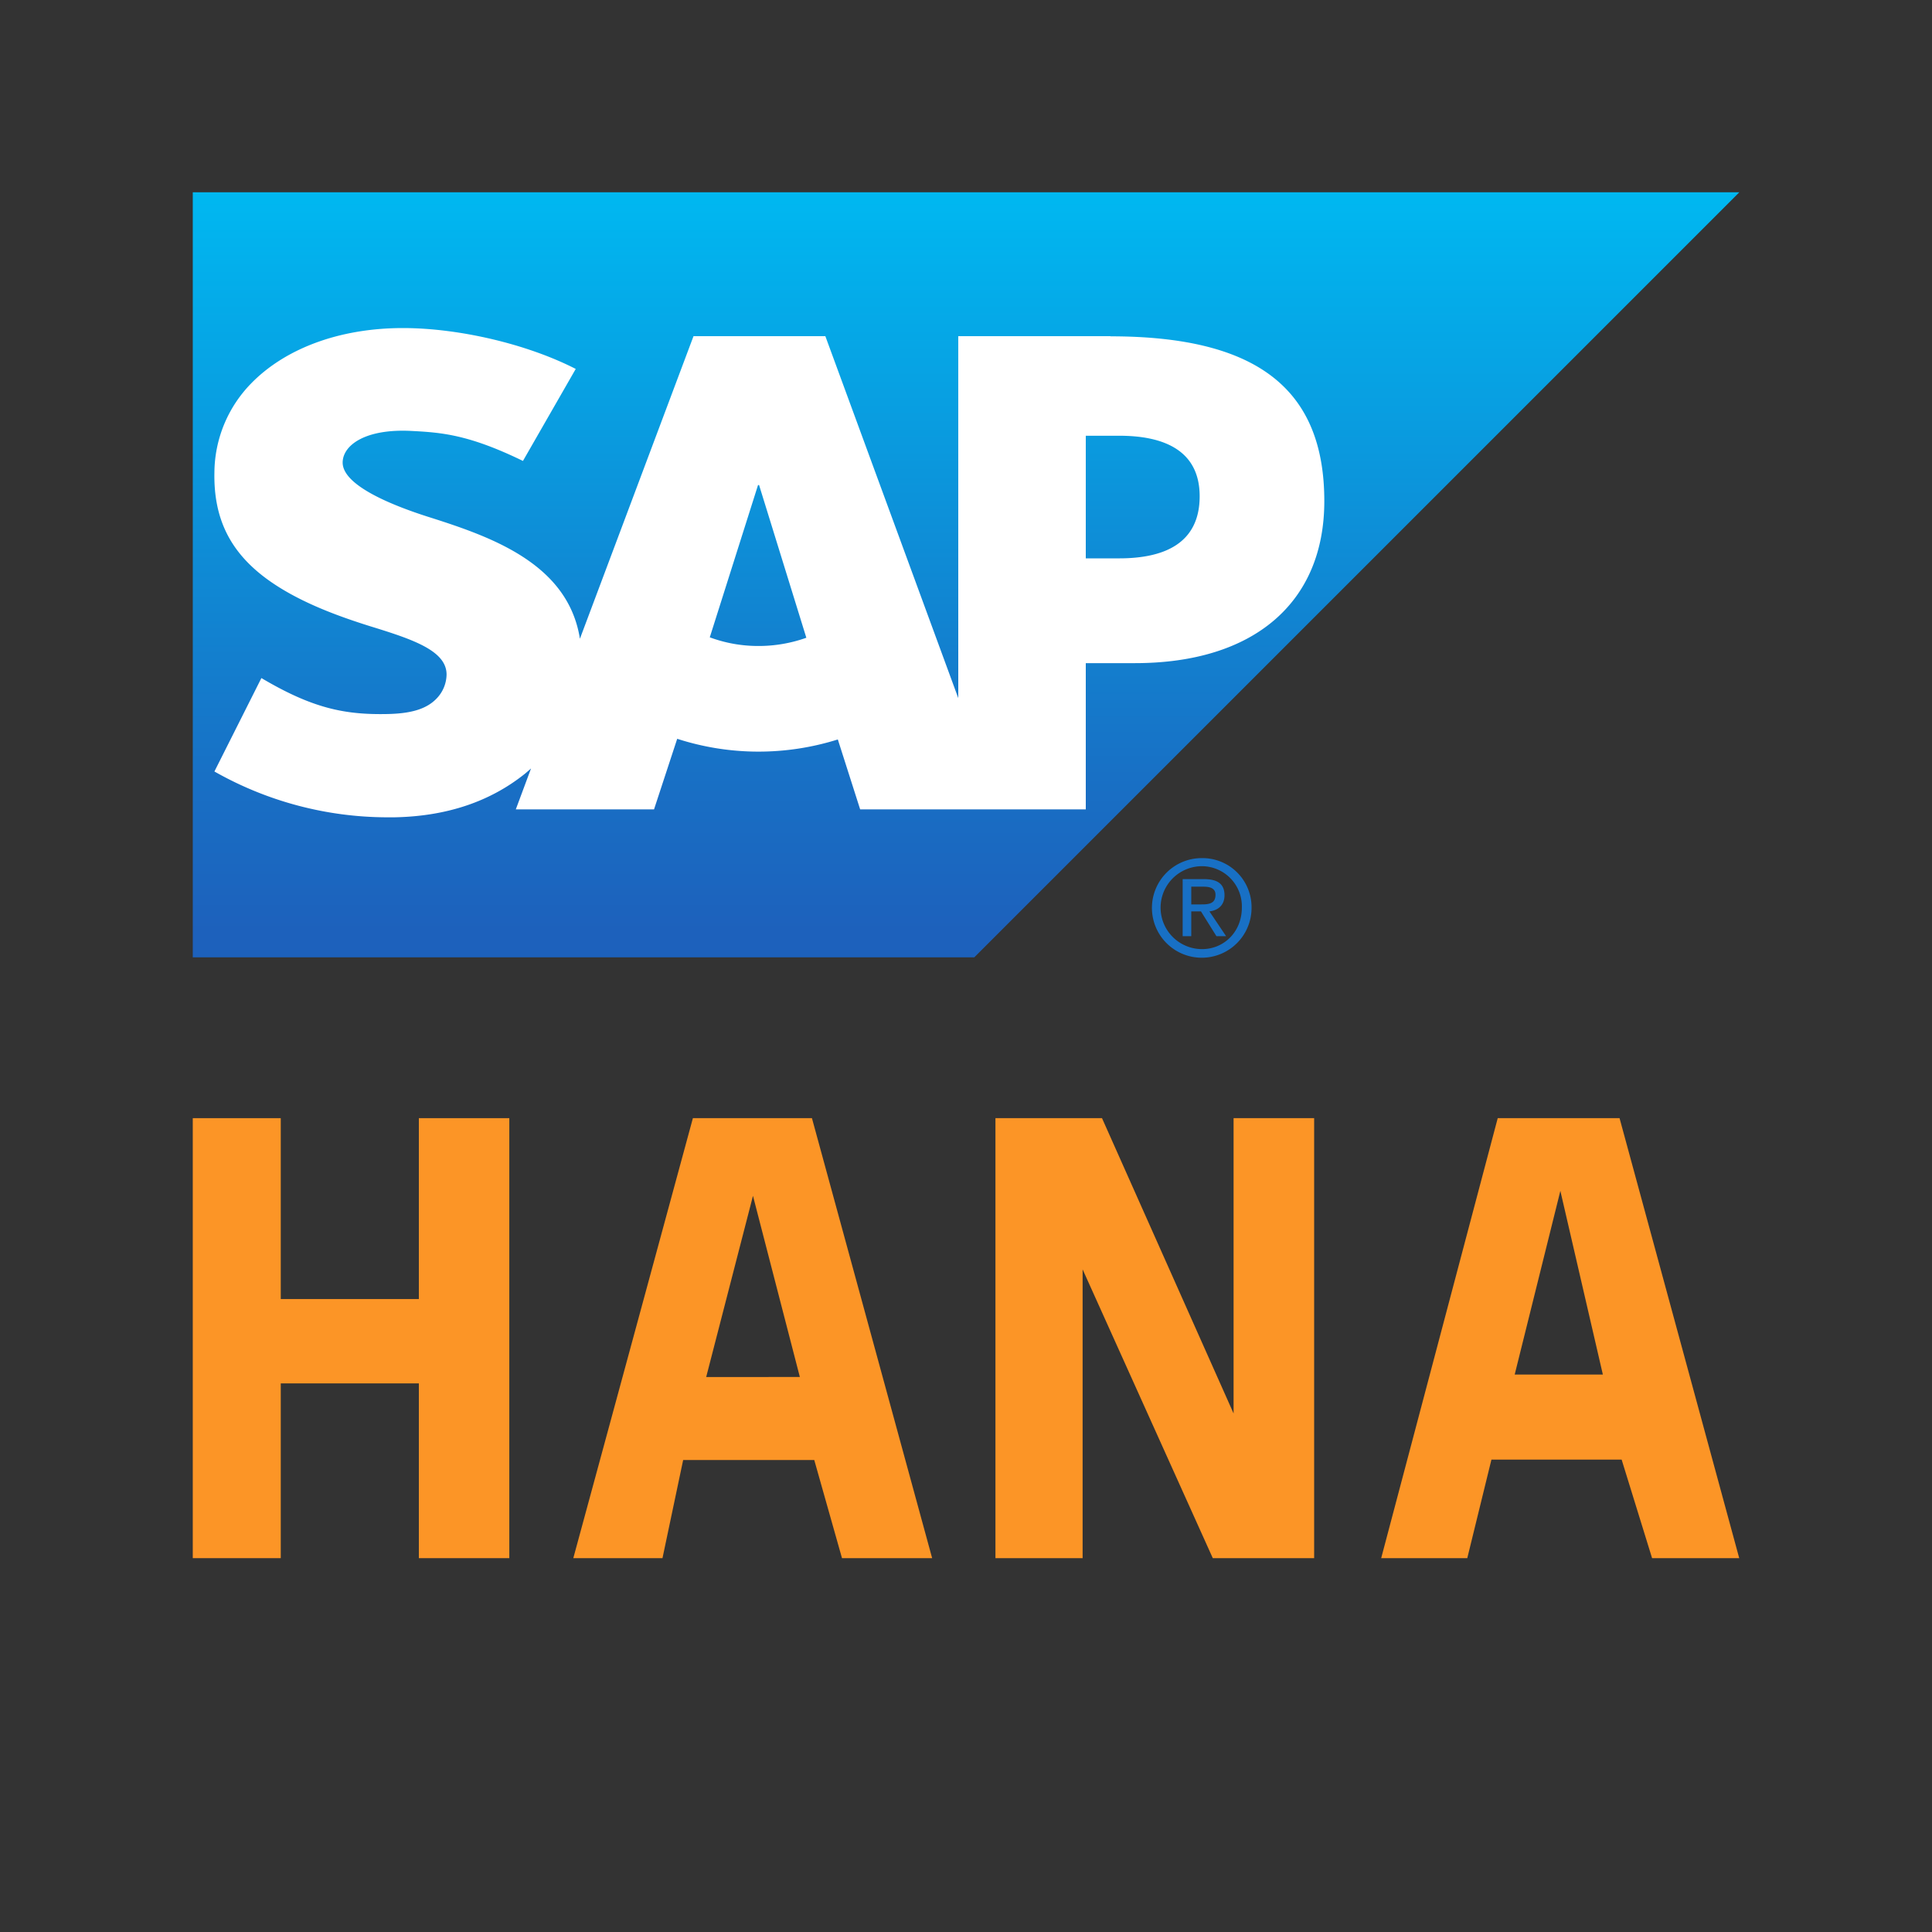
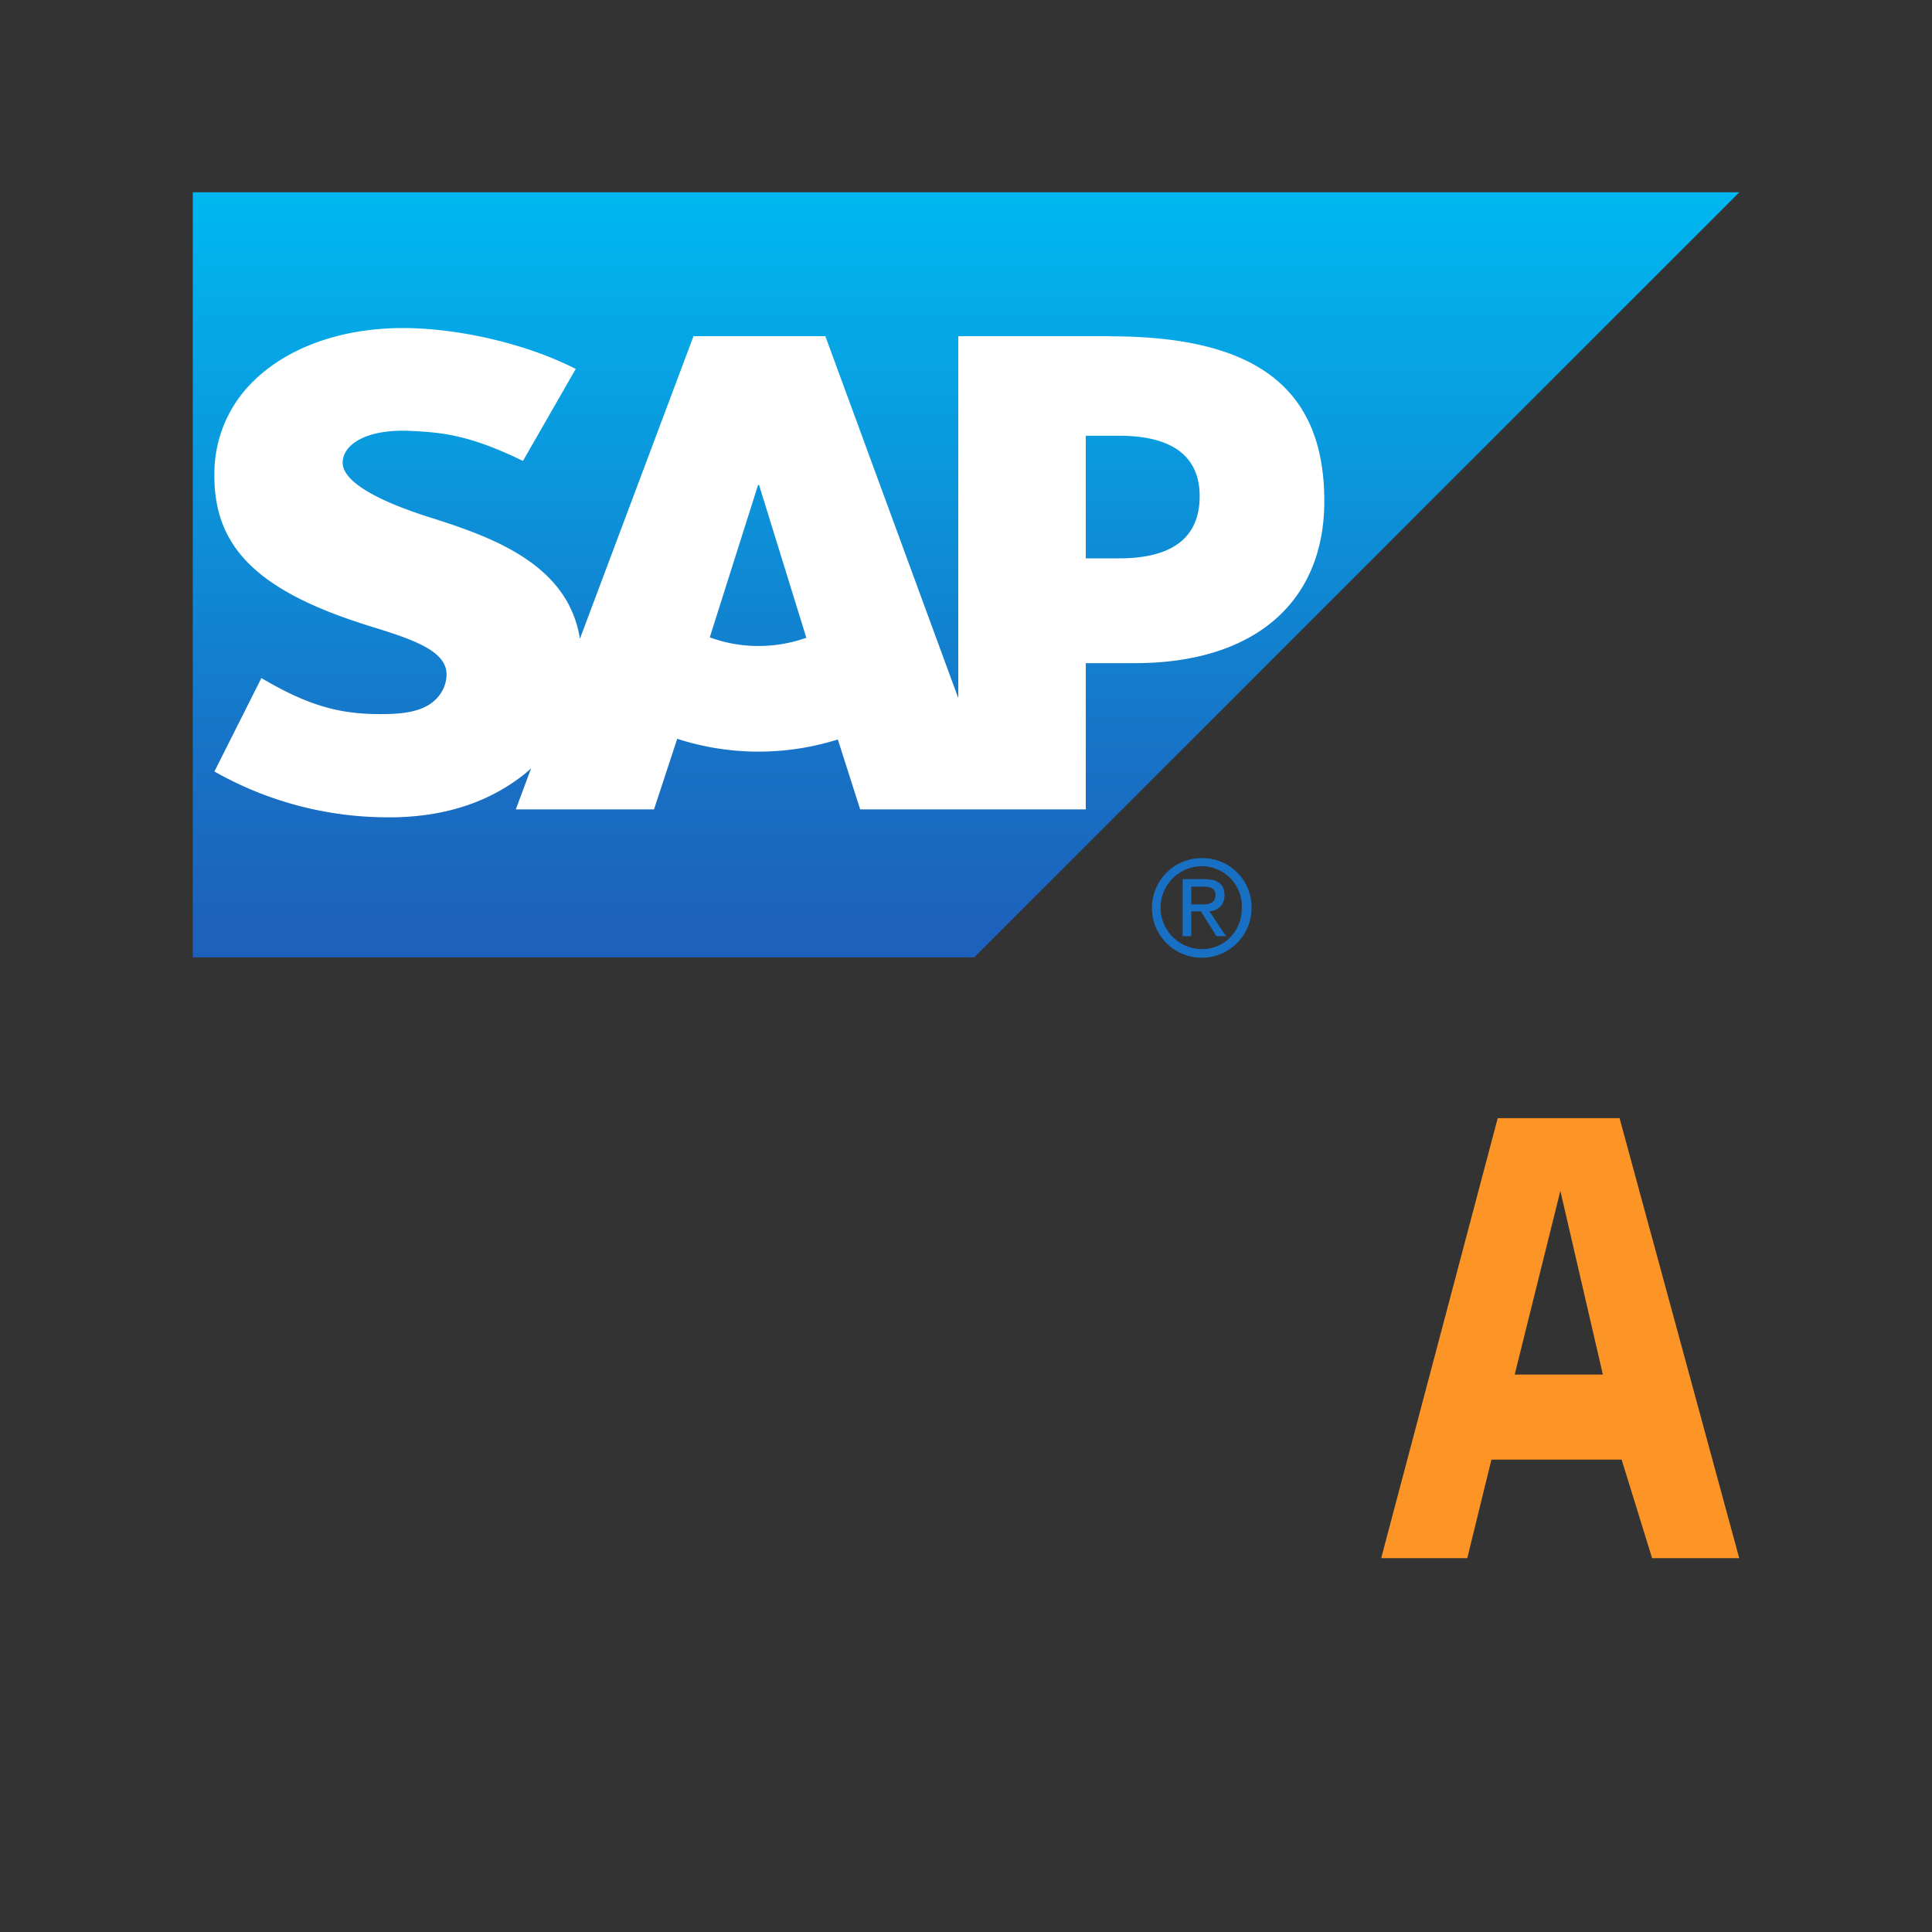
<svg xmlns="http://www.w3.org/2000/svg" id="Calque_1" data-name="Calque 1" viewBox="0 0 500 500">
  <rect x="0" y="0" width="500" height="500" fill="#333333" stroke="none" />
  <defs>
    <style>.cls-1{fill:url(#Dégradé_sans_nom_16);}.cls-2{fill:#1870c5;}.cls-3{fill:#fff;fill-rule:evenodd;}.cls-4{fill:#fc9526;}</style>
    <linearGradient id="Dégradé_sans_nom_16" x1="2605.26" y1="-73.76" x2="2605.64" y2="-73.76" gradientTransform="translate(-37641.07 -1338274.24) rotate(90) scale(513.7)" gradientUnits="userSpaceOnUse">
      <stop offset="0" stop-color="#00b8f1" />
      <stop offset="0.22" stop-color="#06a5e5" />
      <stop offset="0.79" stop-color="#1870c5" />
      <stop offset="1" stop-color="#1d61bc" />
    </linearGradient>
  </defs>
  <path id="path3060" class="cls-1" d="M49.89,49.76v198H252.14l198-198H49.89Z" />
  <path id="path5384" class="cls-2" d="M306.07,227.52v14.76h2.23v-6.41h2.51l4,6.41h2.5L313,235.87c2.15-.26,3.9-1.52,3.9-4.18,0-2.91-1.78-4.17-5.3-4.17Zm2.23,1.95h3.06c1.51,0,3.21.24,3.21,2.09,0,2.3-1.72,2.5-3.62,2.5H308.3Zm2.79-7.39A12.89,12.89,0,1,0,323.9,234.9,12.7,12.7,0,0,0,311.09,222.08Zm0,2.09a10.39,10.39,0,0,1,10.3,10.73c0,6.17-4.54,10.73-10.3,10.73a10.73,10.73,0,0,1,0-21.46Z" />
  <path id="path3100" class="cls-3" d="M289.7,144.5H281V112.77h8.67c11.58,0,20.8,3.82,20.8,15.66,0,12.23-9.22,16.07-20.8,16.07m-93.36,22.68a36,36,0,0,1-12.62-2.24l12.49-39.41h.27l12.23,39.52a36.73,36.73,0,0,1-12.36,2.13M287.4,87H248v93.67L213.6,87H179.48l-29.4,78.31c-3.11-19.74-23.55-26.57-39.63-31.67-10.59-3.41-21.87-8.42-21.77-14,.09-4.54,6.06-8.74,17.83-8.11,7.94.4,14.93,1,28.83,7.76L149,95.48C136.35,89,118.78,84.93,104.41,84.9h-.09c-16.77,0-30.74,5.47-39.4,14.41a33.28,33.28,0,0,0-9.43,23c-.23,12.07,4.22,20.64,13.52,27.49,7.87,5.77,17.92,9.49,26.79,12.27,10.94,3.37,19.88,6.32,19.77,12.6a9.13,9.13,0,0,1-2.59,6.12c-2.72,2.84-6.91,3.88-12.7,4-11.16.23-19.44-1.51-32.63-9.31L55.49,199.66a90.93,90.93,0,0,0,44.59,11.86h2c13.82-.27,25-4.21,33.9-11.38l1.45-1.26-3.94,10.59h35.77l6-18.27a68.4,68.4,0,0,0,41.57.17l5.78,18.1H281V171.62h12.73c30.76,0,49-15.65,49-41.93,0-29.24-17.69-42.65-55.35-42.65" />
  <g id="SAPHANA">
-     <polygon class="cls-4" points="49.89 289.38 49.89 403.25 72.66 403.25 72.66 358.02 108.4 358.02 108.4 403.25 131.81 403.25 131.81 289.38 108.4 289.38 108.4 336.19 72.66 336.19 72.66 289.38 49.89 289.38" />
-     <path class="cls-4" d="M210.13,289.38H179.32L148.37,403.25h23.08l5.35-25.4h33.93l7.18,25.4h23.33Zm-27.37,67,12.11-46.9L207,356.36Z" />
-     <polygon class="cls-4" points="257.62 289.38 257.62 403.25 280.18 403.25 280.18 328.51 313.87 403.25 340.1 403.25 340.1 289.38 319.25 289.38 319.25 365.8 285.2 289.38 257.62 289.38" />
    <path class="cls-4" d="M419.14,289.38H387.61L357.45,403.25h22.28l6.25-25.5h33.7l7.88,25.5h22.55ZM392,355.74l11.82-47.55,11,47.55Z" />
  </g>
</svg>